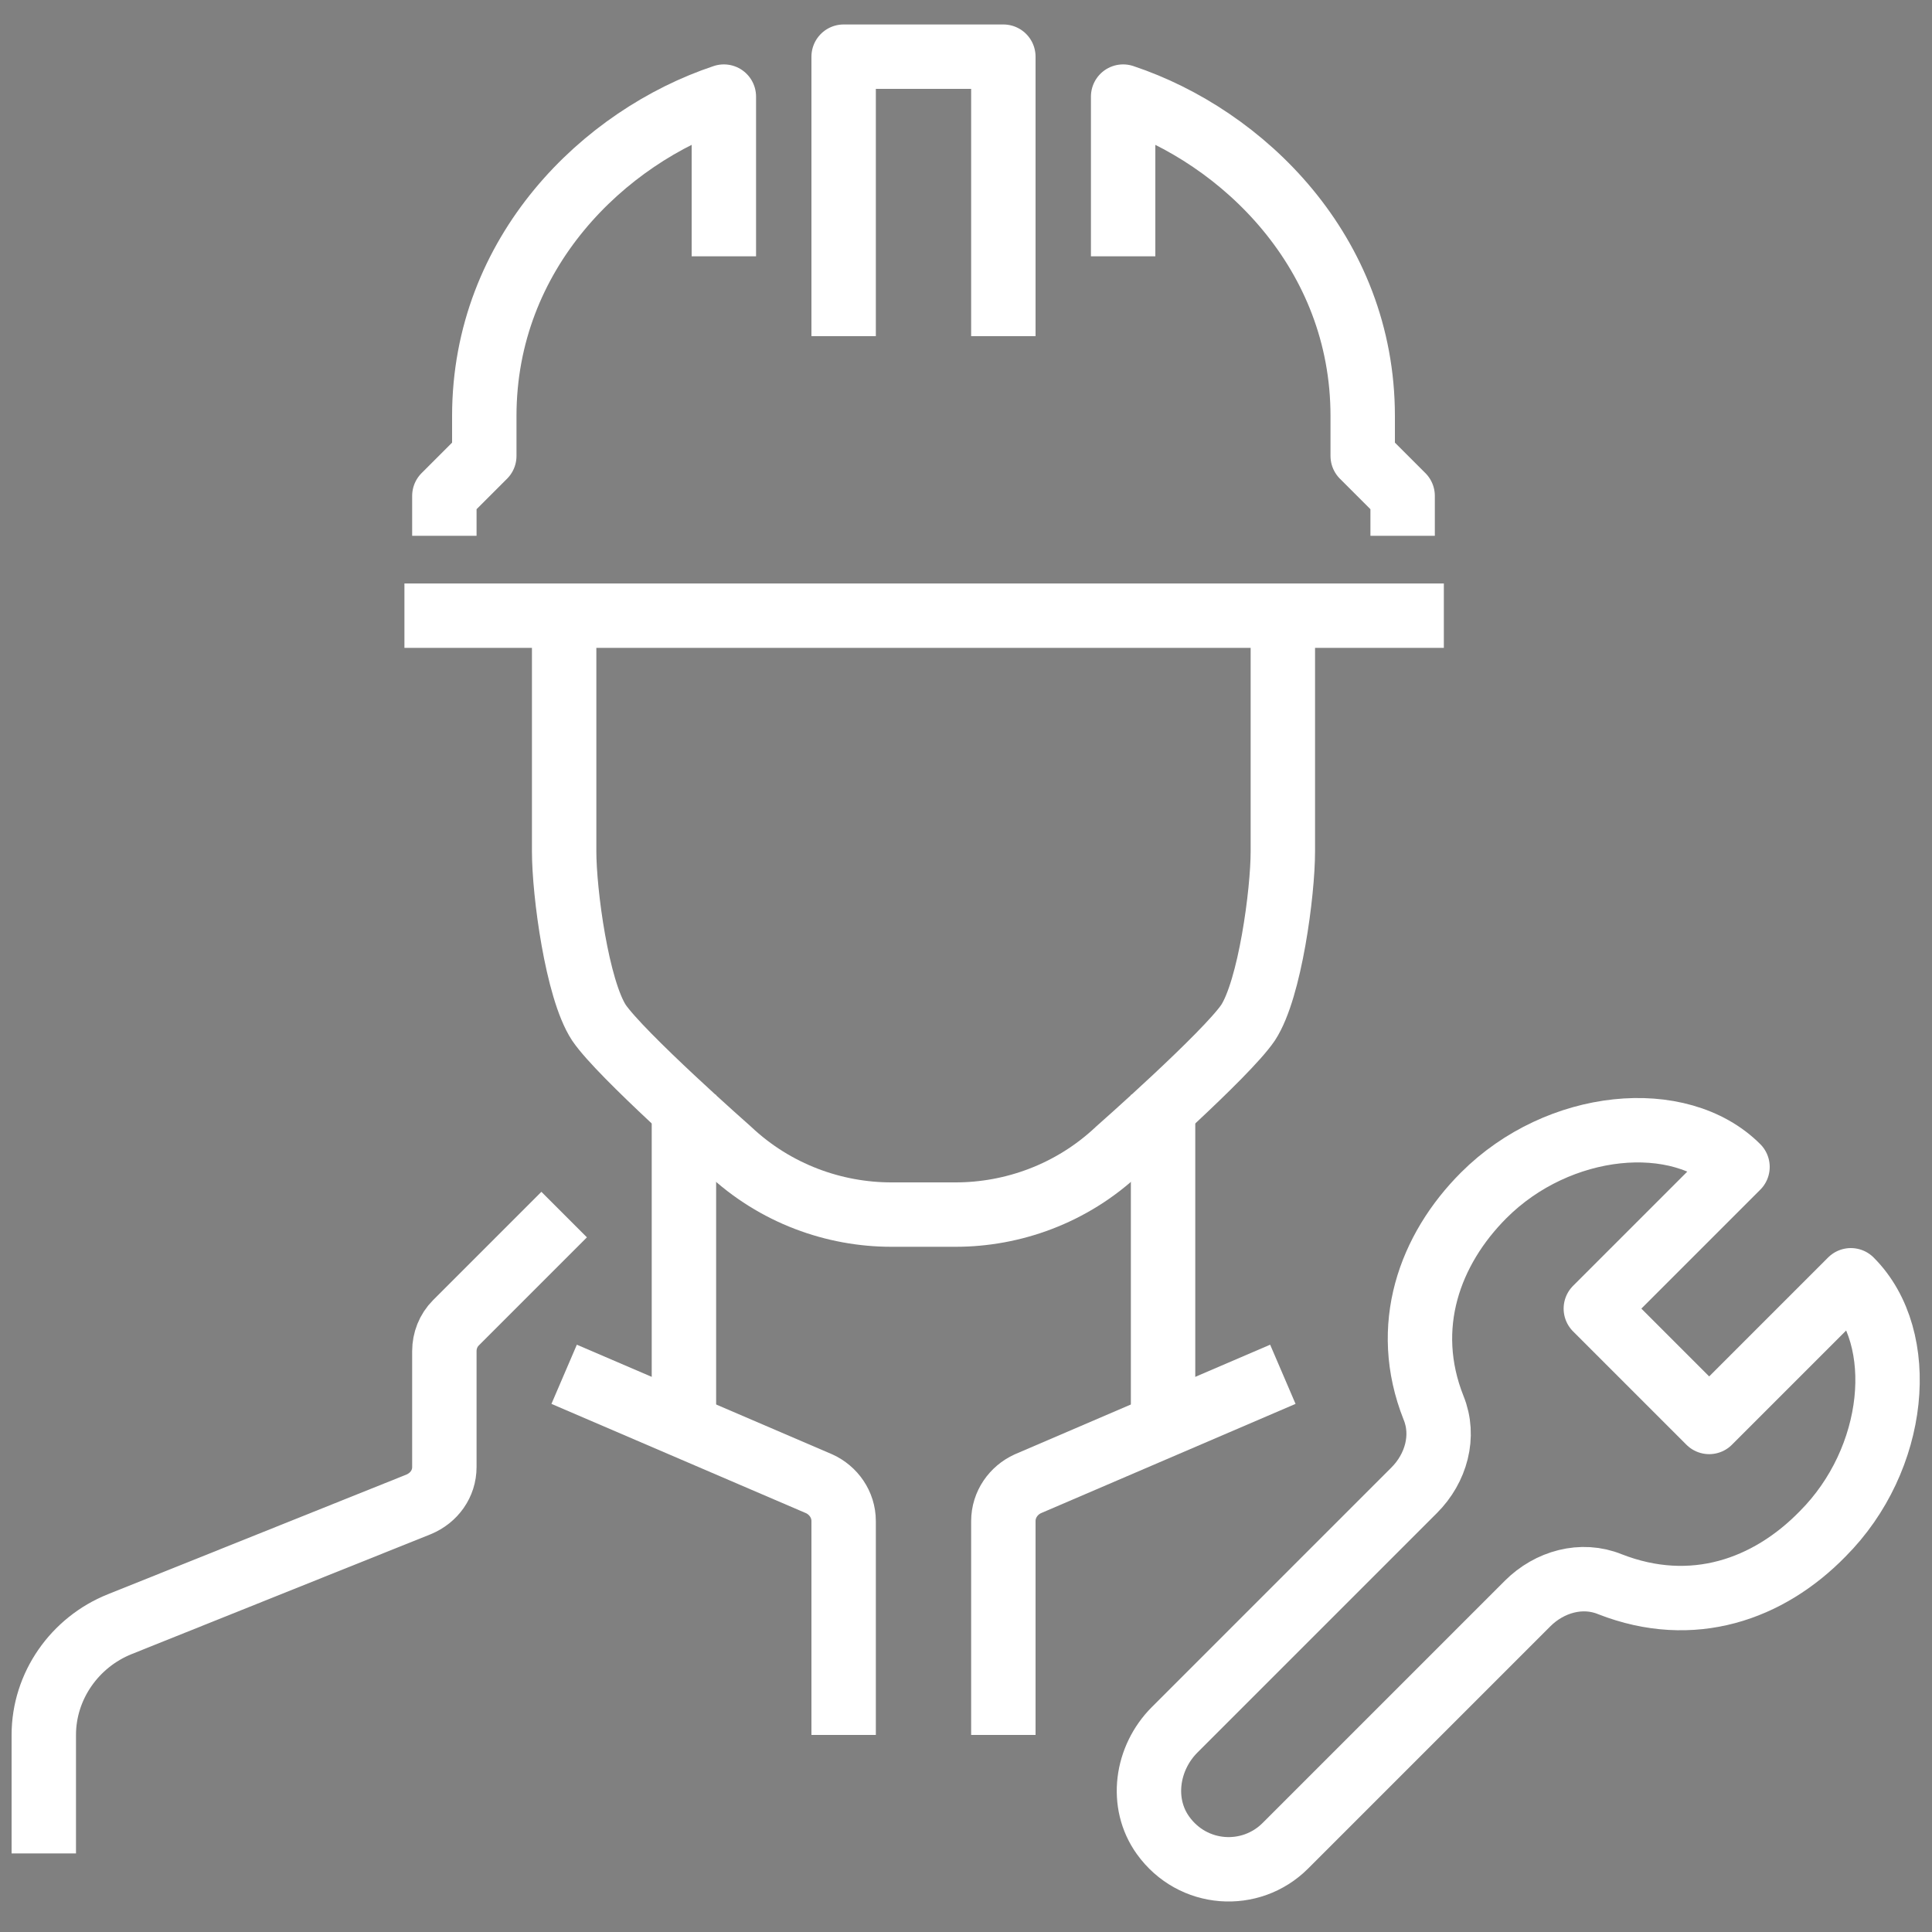
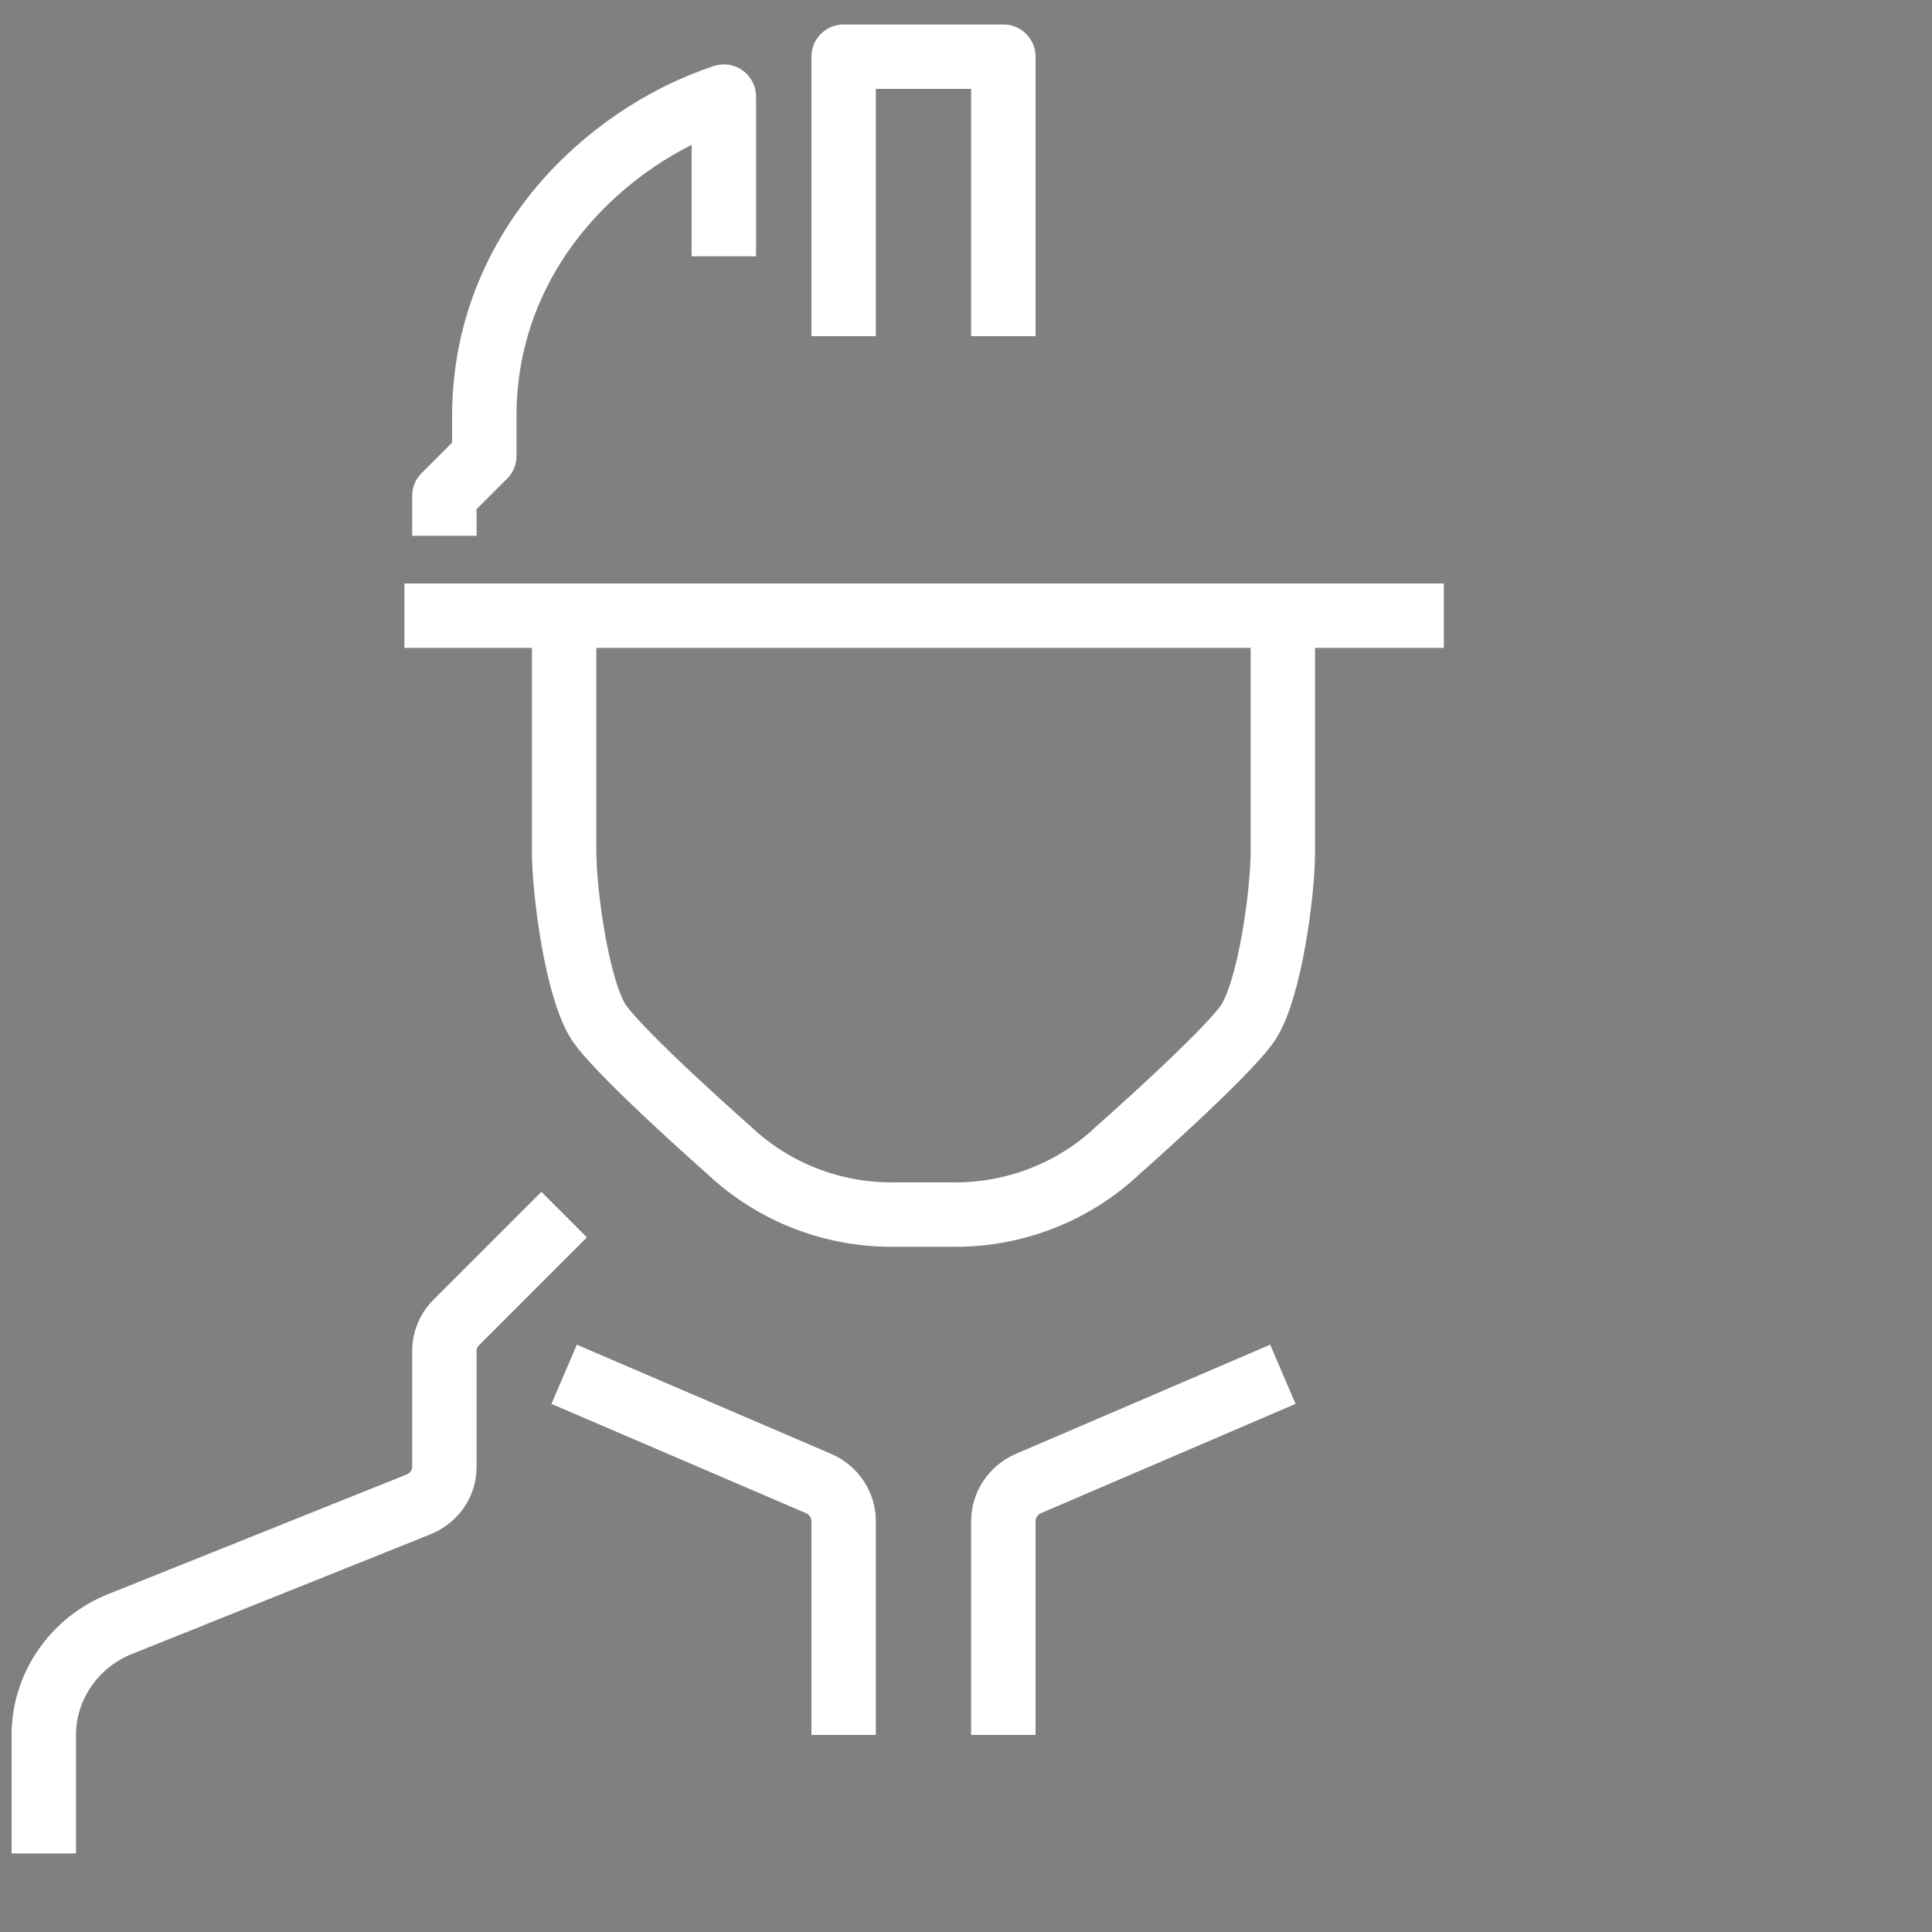
<svg xmlns="http://www.w3.org/2000/svg" version="1.1" id="圖層_1" x="0px" y="0px" viewBox="0 0 150 150" style="enable-background:new 0 0 150 150;" xml:space="preserve">
  <rect x="0" y="0" width="150" height="150" fill="#808080" stroke="none" />
  <style type="text/css">
	.st0{fill:#474747;}
	.st1{fill:none;stroke:#FFFFFF;stroke-width:5;stroke-linejoin:round;stroke-miterlimit:10;}
</style>
  <g>
    <g>
      <path class="st0" d="M299.2,1372.1c-1.4,0-2.7-0.4-4-1.1l-43.9-27.3c-24.3,13.1-52,20-80.2,20c-32.1,0-63.2-8.8-89.7-25.5    c-3.5-2.2-4.6-6.8-2.4-10.3c2.2-3.5,6.8-4.6,10.3-2.4c24.2,15.2,52.4,23.2,81.8,23.2c27.2,0,53.7-7,76.7-20.2    c2.4-1.4,5.3-1.3,7.7,0.1l29.8,18.5l-11-32.2c-0.9-2.8-0.2-5.8,1.9-7.8c26.3-25.3,40.7-58.6,40.7-93.7    c0-56.8-38.7-107.9-96.3-127.2c-3.9-1.3-6-5.6-4.7-9.5c1.3-3.9,5.6-6,9.5-4.7c63.7,21.4,106.5,78.2,106.5,141.5    c0,37.7-14.8,73.4-41.9,101.1l16.2,47.6c1,3,0,6.3-2.4,8.3C302.5,1371.6,300.8,1372.1,299.2,1372.1z" />
    </g>
    <g>
      <path class="st0" d="M289.4,1090.6c-0.4,0-0.9,0-1.3-0.1c-4.1-0.7-6.8-4.6-6.1-8.7c1.3-7.3,2-14.8,2-22.3    c0-74.6-65.4-135.2-145.9-135.2c-33.9,0-66.9,11-93,31c-3.3,2.5-8,1.9-10.5-1.4c-2.5-3.3-1.9-8,1.4-10.5    c28.7-22,64.9-34.1,102.1-34.1c88.7,0,160.9,67.4,160.9,150.2c0,8.4-0.7,16.7-2.2,24.9C296.1,1088,293,1090.6,289.4,1090.6z" />
    </g>
    <g>
      <path class="st0" d="M-123.8,1331.1c-1.7,0-3.3-0.5-4.7-1.6c-2.5-2-3.5-5.3-2.4-8.3l19-55.9c-31.5-32-48.7-73.3-48.7-116.9    c0-95.4,83.1-173,185.3-173c102.2,0,185.3,77.6,185.3,173c0,95.4-83.1,173-185.3,173c-32.8,0-64.9-8.1-93.1-23.4l-51.5,32    C-121,1330.7-122.4,1331.1-123.8,1331.1z M-68.6,1281.8c1.3,0,2.6,0.3,3.7,1c26.8,15.4,57.8,23.6,89.5,23.6    c93.9,0,170.3-70.9,170.3-158s-76.4-158-170.3-158s-170.3,70.9-170.3,158c0,41,16.9,79.9,47.6,109.5c2.1,2,2.8,5.1,1.9,7.8    l-13.8,40.4l37.4-23.2C-71.3,1282.2-69.9,1281.8-68.6,1281.8z" />
    </g>
    <g>
      <ellipse transform="matrix(0.707 -0.707 0.707 0.707 -828.3 299.722)" class="st0" cx="-52.4" cy="1149.7" rx="14.6" ry="14.6" />
      <ellipse transform="matrix(0.707 -0.707 0.707 0.707 -806.904 351.374)" class="st0" cx="20.7" cy="1149.7" rx="14.6" ry="14.6" />
      <ellipse transform="matrix(0.707 -0.707 0.707 0.707 -785.51 403.026)" class="st0" cx="93.7" cy="1149.7" rx="14.6" ry="14.6" />
    </g>
  </g>
  <g>
    <g>
      <path class="st0" d="M299.2,1372.1c-1.4,0-2.7-0.4-4-1.1l-43.9-27.3c-24.3,13.1-52,20-80.2,20c-32.1,0-63.2-8.8-89.7-25.5    c-3.5-2.2-4.6-6.8-2.4-10.3c2.2-3.5,6.8-4.6,10.3-2.4c24.2,15.2,52.4,23.2,81.8,23.2c27.2,0,53.7-7,76.7-20.2    c2.4-1.4,5.3-1.3,7.7,0.1l29.8,18.5l-11-32.2c-0.9-2.8-0.2-5.8,1.9-7.8c26.3-25.3,40.7-58.6,40.7-93.7    c0-56.8-38.7-107.9-96.3-127.2c-3.9-1.3-6-5.6-4.7-9.5c1.3-3.9,5.6-6,9.5-4.7c63.7,21.4,106.5,78.2,106.5,141.5    c0,37.7-14.8,73.4-41.9,101.1l16.2,47.6c1,3,0,6.3-2.4,8.3C302.5,1371.6,300.8,1372.1,299.2,1372.1z" />
    </g>
    <g>
      <path class="st0" d="M289.4,1090.6c-0.4,0-0.9,0-1.3-0.1c-4.1-0.7-6.8-4.6-6.1-8.7c1.3-7.3,2-14.8,2-22.3    c0-74.6-65.4-135.2-145.9-135.2c-33.9,0-66.9,11-93,31c-3.3,2.5-8,1.9-10.5-1.4c-2.5-3.3-1.9-8,1.4-10.5    c28.7-22,64.9-34.1,102.1-34.1c88.7,0,160.9,67.4,160.9,150.2c0,8.4-0.7,16.7-2.2,24.9C296.1,1088,293,1090.6,289.4,1090.6z" />
    </g>
    <g>
      <path class="st0" d="M-123.8,1331.1c-1.7,0-3.3-0.5-4.7-1.6c-2.5-2-3.5-5.3-2.4-8.3l19-55.9c-31.5-32-48.7-73.3-48.7-116.9    c0-95.4,83.1-173,185.3-173c102.2,0,185.3,77.6,185.3,173c0,95.4-83.1,173-185.3,173c-32.8,0-64.9-8.1-93.1-23.4l-51.5,32    C-121,1330.7-122.4,1331.1-123.8,1331.1z M-68.6,1281.8c1.3,0,2.6,0.3,3.7,1c26.8,15.4,57.8,23.6,89.5,23.6    c93.9,0,170.3-70.9,170.3-158s-76.4-158-170.3-158s-170.3,70.9-170.3,158c0,41,16.9,79.9,47.6,109.5c2.1,2,2.8,5.1,1.9,7.8    l-13.8,40.4l37.4-23.2C-71.3,1282.2-69.9,1281.8-68.6,1281.8z" />
    </g>
    <g>
      <ellipse transform="matrix(0.707 -0.707 0.707 0.707 -828.3 299.722)" class="st0" cx="-52.4" cy="1149.7" rx="14.6" ry="14.6" />
      <ellipse transform="matrix(0.707 -0.707 0.707 0.707 -806.904 351.374)" class="st0" cx="20.7" cy="1149.7" rx="14.6" ry="14.6" />
      <ellipse transform="matrix(0.707 -0.707 0.707 0.707 -785.51 403.026)" class="st0" cx="93.7" cy="1149.7" rx="14.6" ry="14.6" />
    </g>
  </g>
  <g>
    <g>
      <path class="st0" d="M297.3,1371c-1.4,0-2.7-0.4-4-1.1l-43.9-27.3c-24.3,13.1-52,20-80.2,20c-32.1,0-63.2-8.8-89.7-25.5    c-3.5-2.2-4.6-6.8-2.4-10.3c2.2-3.5,6.8-4.6,10.3-2.4c24.2,15.2,52.4,23.2,81.8,23.2c27.2,0,53.7-7,76.7-20.2    c2.4-1.4,5.3-1.3,7.7,0.1l29.8,18.5l-11-32.2c-0.9-2.8-0.2-5.8,1.9-7.8c26.3-25.3,40.7-58.6,40.7-93.7    c0-56.8-38.7-107.9-96.3-127.2c-3.9-1.3-6-5.6-4.7-9.5c1.3-3.9,5.6-6,9.5-4.7c63.7,21.4,106.5,78.2,106.5,141.5    c0,37.7-14.8,73.4-41.9,101.1l16.2,47.6c1,3,0,6.3-2.4,8.3C300.6,1370.4,299,1371,297.3,1371z" />
    </g>
    <g>
      <path class="st0" d="M287.5,1089.4c-0.4,0-0.9,0-1.3-0.1c-4.1-0.7-6.8-4.6-6.1-8.7c1.3-7.3,2-14.8,2-22.3    c0-74.6-65.4-135.2-145.9-135.2c-33.9,0-66.9,11-93,31c-3.3,2.5-8,1.9-10.5-1.4c-2.5-3.3-1.9-8,1.4-10.5    c28.7-22,64.9-34.1,102.1-34.1c88.7,0,160.9,67.4,160.9,150.2c0,8.4-0.7,16.7-2.2,24.9C294.2,1086.9,291.1,1089.4,287.5,1089.4z" />
    </g>
    <g>
      <path class="st0" d="M-125.7,1330c-1.7,0-3.3-0.5-4.7-1.6c-2.5-2-3.5-5.3-2.4-8.3l19-55.9c-31.5-32-48.7-73.3-48.7-116.9    c0-95.4,83.1-173,185.3-173c102.2,0,185.3,77.6,185.3,173c0,95.4-83.1,173-185.3,173c-32.8,0-64.9-8.1-93.1-23.4l-51.5,32    C-122.9,1329.6-124.3,1330-125.7,1330z M-70.4,1280.6c1.3,0,2.6,0.3,3.7,1c26.8,15.4,57.8,23.6,89.5,23.6    c93.9,0,170.3-70.9,170.3-158s-76.4-158-170.3-158s-170.3,70.9-170.3,158c0,41,16.9,79.9,47.6,109.5c2.1,2,2.8,5.1,1.9,7.8    l-13.8,40.4l37.4-23.2C-73.2,1281-71.8,1280.6-70.4,1280.6z" />
    </g>
    <g>
      <ellipse transform="matrix(0.707 -0.707 0.707 0.707 -828.026 298.058)" class="st0" cx="-54.2" cy="1148.5" rx="14.6" ry="14.6" />
      <ellipse transform="matrix(0.707 -0.707 0.707 0.707 -806.631 349.711)" class="st0" cx="18.8" cy="1148.5" rx="14.6" ry="14.6" />
      <ellipse transform="matrix(0.707 -0.707 0.707 0.707 -785.236 401.363)" class="st0" cx="91.9" cy="1148.5" rx="14.6" ry="14.6" />
    </g>
  </g>
  <g>
-     <line class="st1" x1="53.1" y1="85" x2="53.1" y2="109.9" />
    <path class="st1" d="M43.8,94.3l-8.4,8.4c-0.6,0.6-0.9,1.4-0.9,2.2v9c0,1.3-0.8,2.4-2,2.9l-23.2,9.3c-3.5,1.4-5.9,4.8-5.9,8.6v9.2" />
    <path class="st1" d="M43.8,106.7l19.8,8.5c1.1,0.5,1.9,1.6,1.9,2.9v16.6" />
    <path class="st1" d="M71.7,94.3h-2.5c-4.4,0-9-1.6-12.6-5c0,0-8.4-7.4-10.1-9.9c-1.7-2.6-2.7-10.1-2.7-13.3V47.8" />
-     <line class="st1" x1="90.3" y1="85" x2="90.3" y2="109.9" />
    <path class="st1" d="M99.6,106.7l-19.8,8.5c-1.1,0.5-1.9,1.6-1.9,2.9v16.6" />
    <path class="st1" d="M71.7,94.3h2.5c4.4,0,9-1.6,12.6-5c0,0,8.4-7.4,10.1-9.9c1.7-2.6,2.7-10.1,2.7-13.3V47.8" />
    <polyline class="st1" points="65.5,26.1 65.5,4.4 77.9,4.4 77.9,26.1  " />
    <line class="st1" x1="112.1" y1="47.8" x2="31.4" y2="47.8" />
    <path class="st1" d="M56.2,19.9V7.5c-9.3,3.1-18.6,12.1-18.6,24.8v3.1l-3.1,3.1v3.1" />
-     <path class="st1" d="M87.2,19.9V7.5c9.3,3.1,18.6,12.1,18.6,24.8v3.1l3.1,3.1v3.1" />
-     <path class="st1" d="M143.7,99.4l-11,11l-8.8-8.8l11-11c-4.5-4.5-13.9-3.6-19.7,2.2c-4.2,4.2-6.4,10.2-3.9,16.5   c0.9,2.2,0.2,4.7-1.5,6.4l-18.6,18.6c-2.2,2.2-2.7,5.7-0.9,8.2c2.3,3.2,6.8,3.5,9.5,0.8l18.8-18.8c1.7-1.7,4.2-2.4,6.4-1.5   c6.4,2.5,12.3,0.4,16.5-3.9C147.3,113.3,148.2,103.9,143.7,99.4z" />
  </g>
</svg>